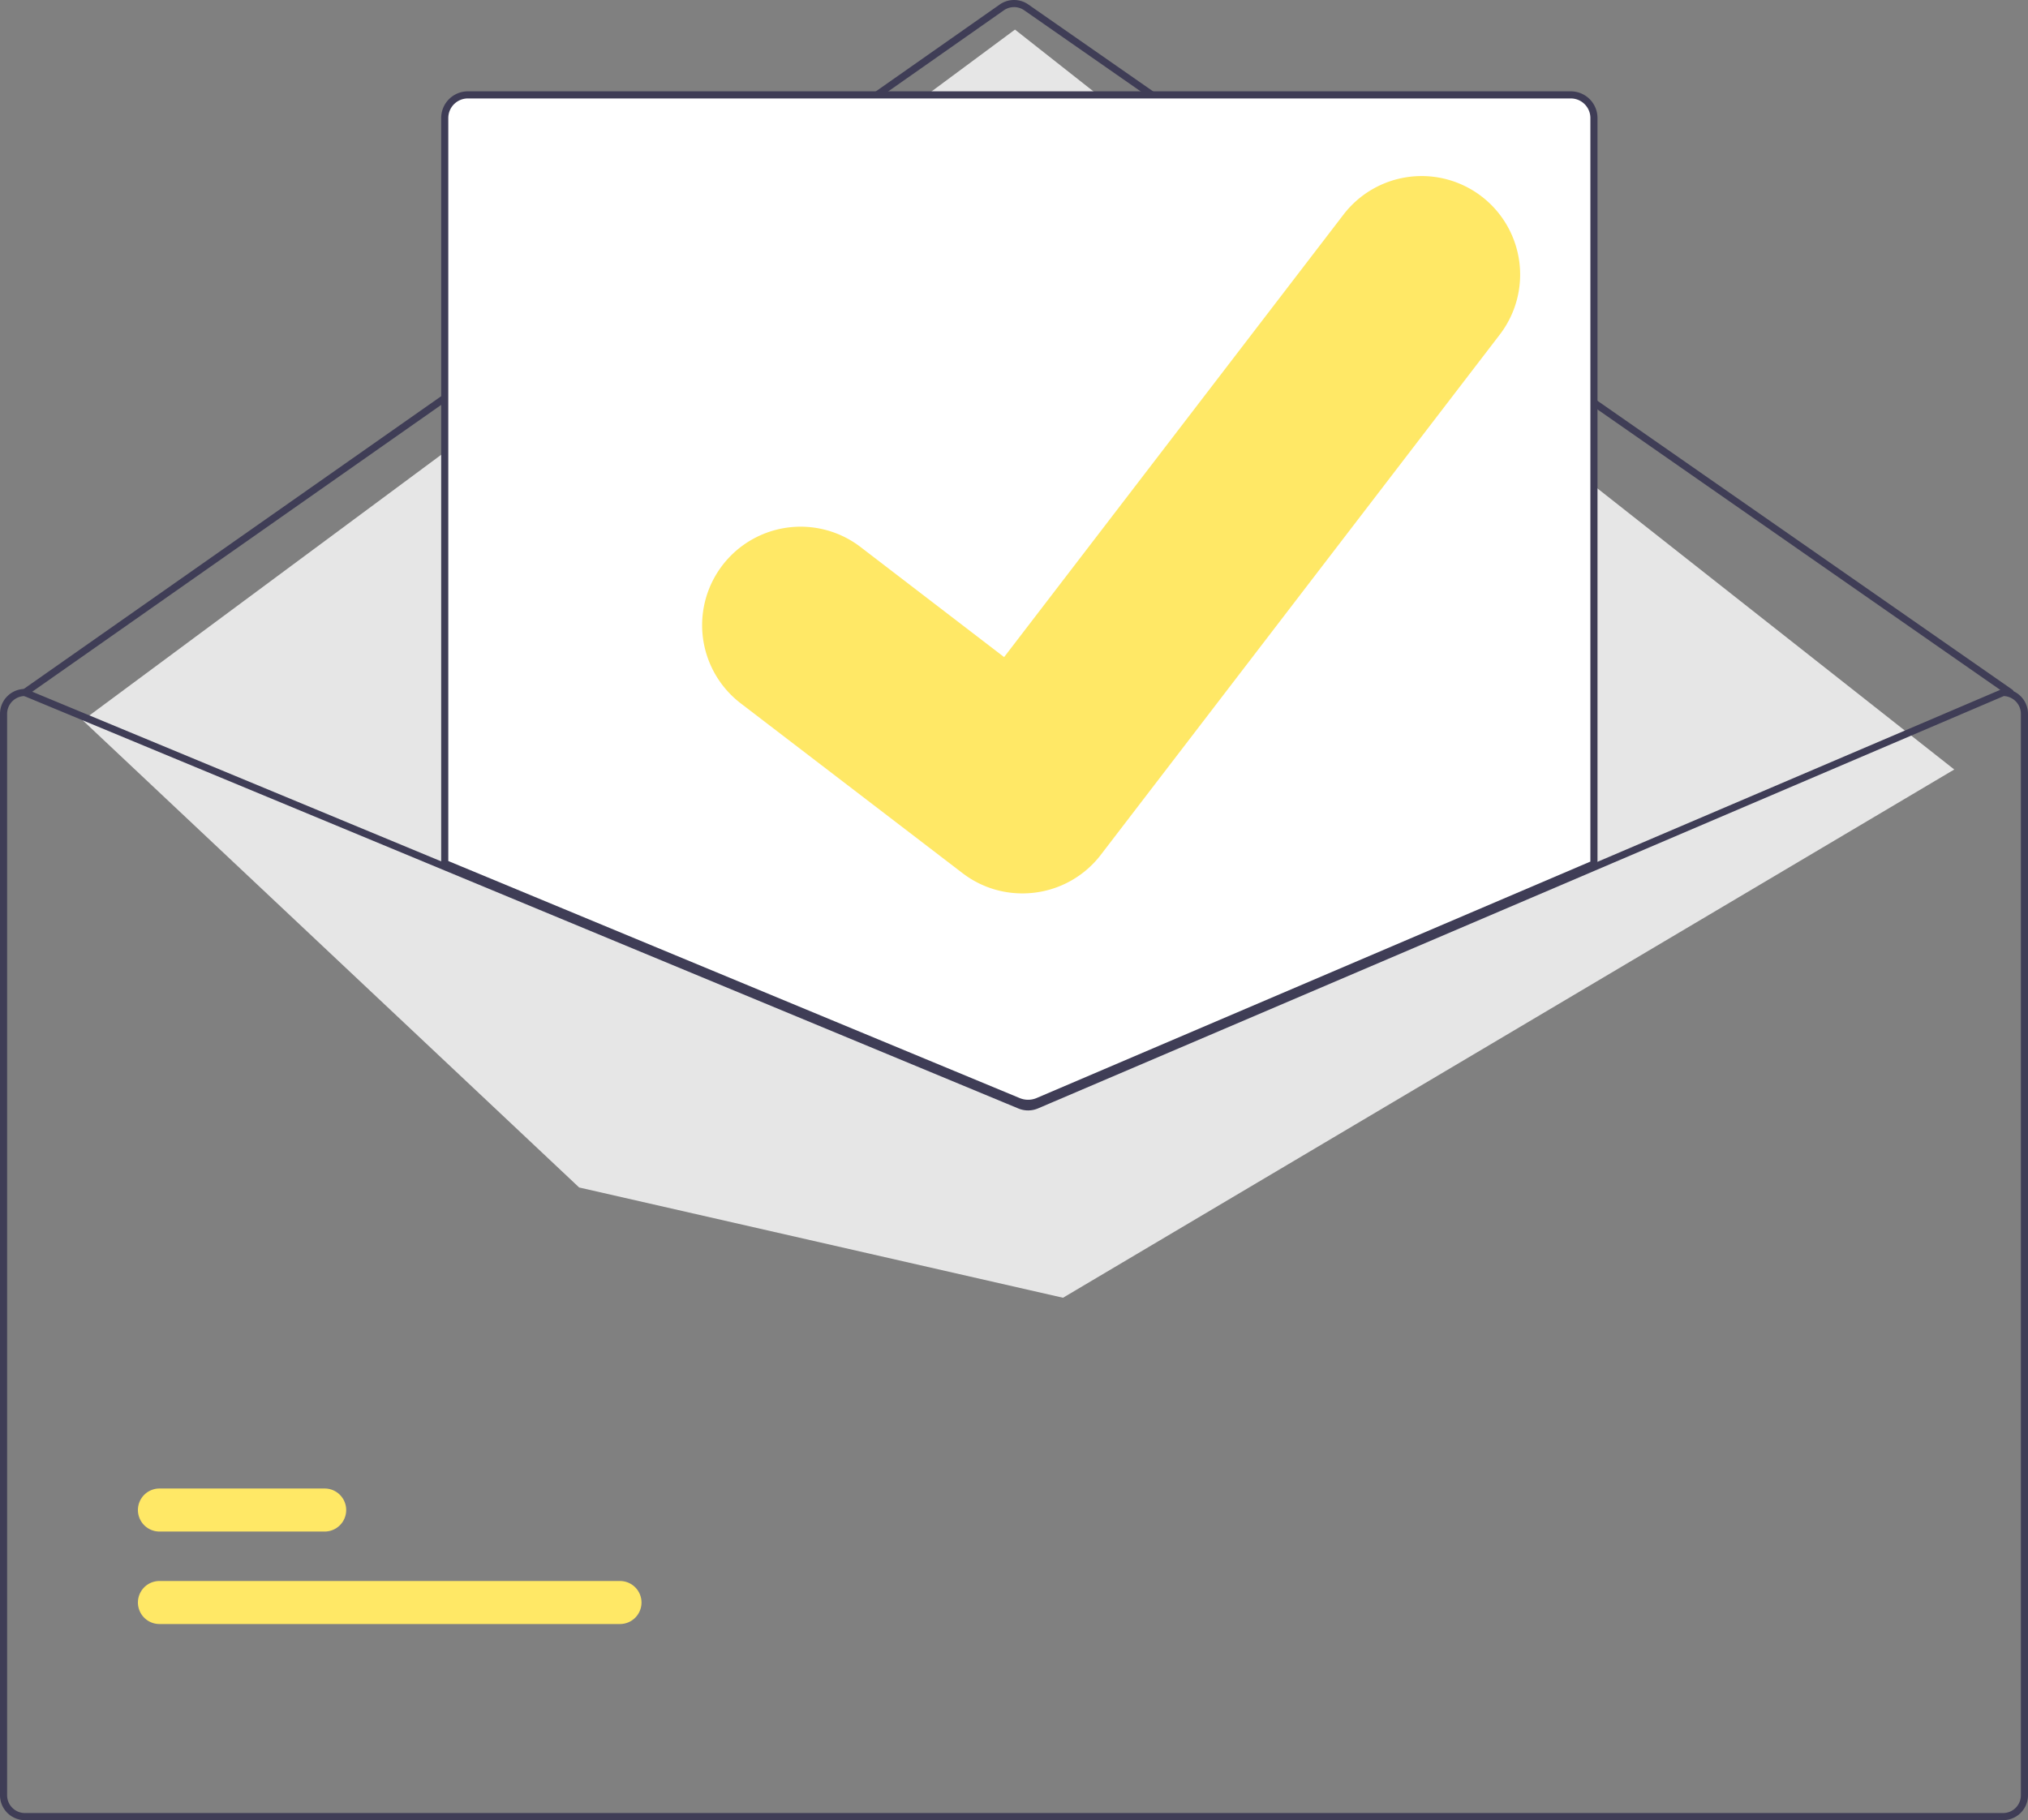
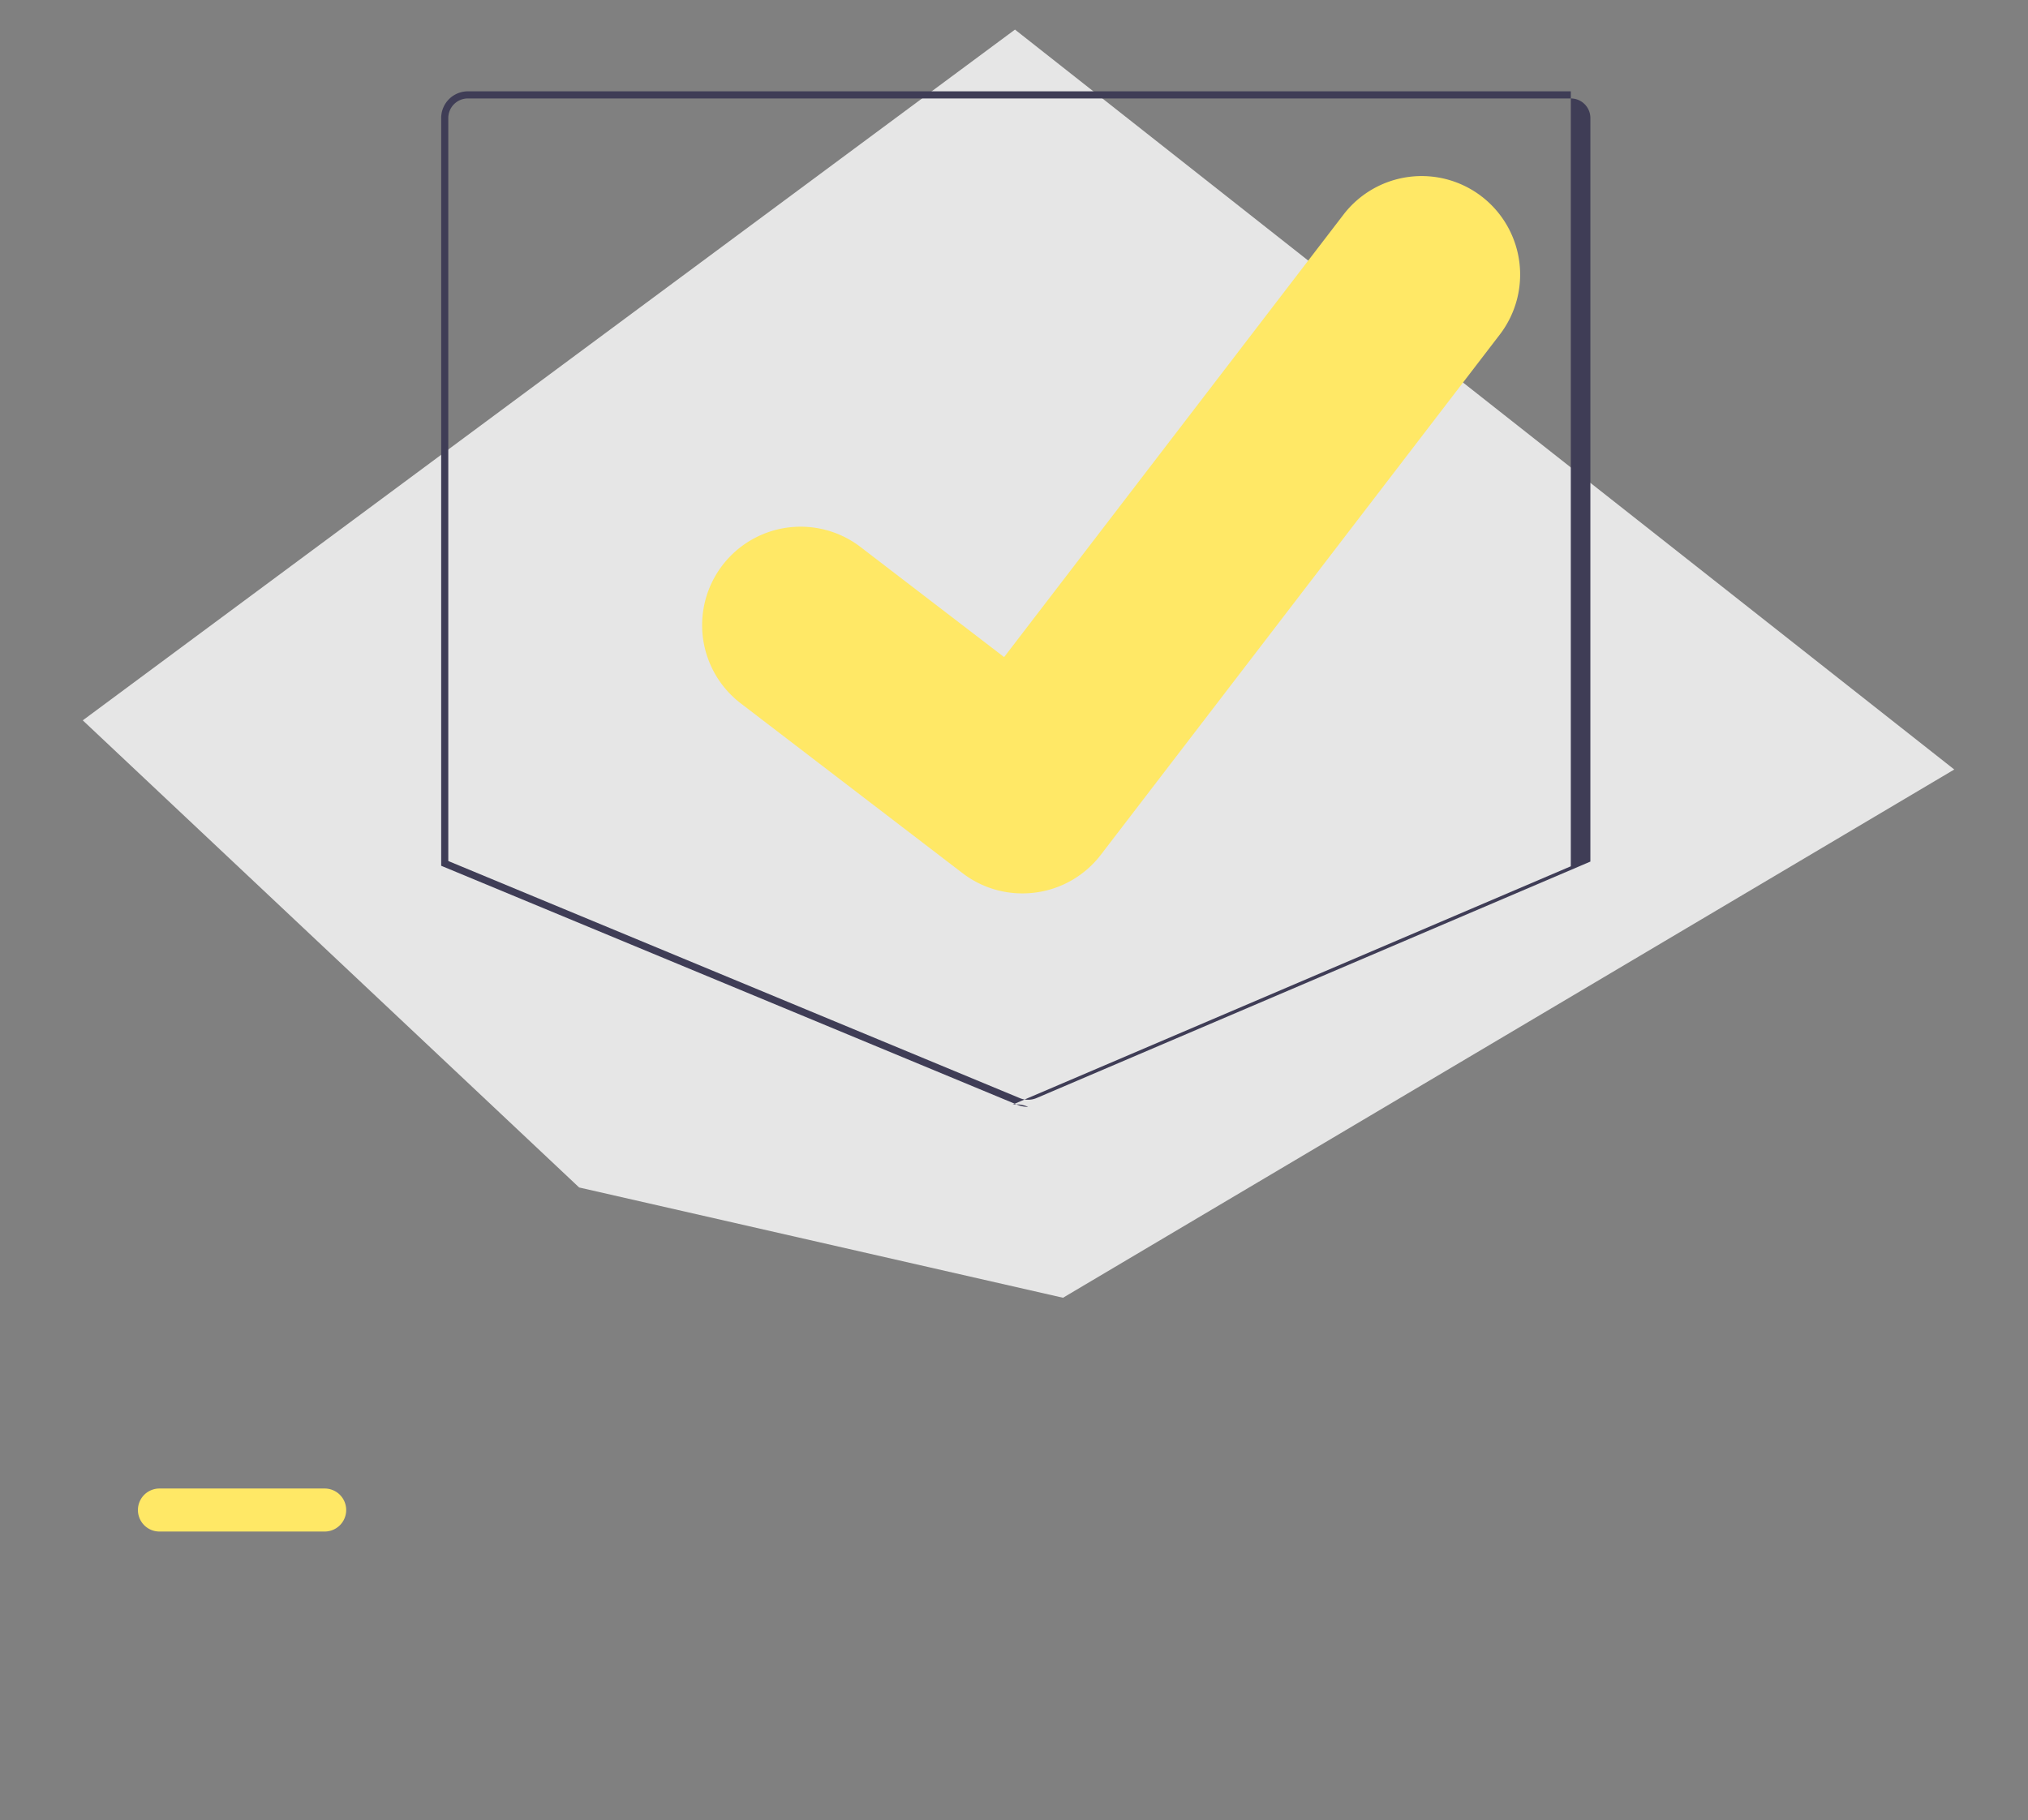
<svg xmlns="http://www.w3.org/2000/svg" width="570" height="511.675" viewBox="0 0 570 511.675" role="img" artist="Katerina Limpitsouni" source="https://undraw.co/">
  <rect x="0" y="0" width="570" height="511.675" fill="#808080" stroke="none" />
-   <path d="M879.999,389.837a.997.997,0,0,1-.571-.179L602.87,197.055a5.015,5.015,0,0,0-5.729.01L322.574,389.656a1,1,0,0,1-1.149-1.638l274.567-192.592a7.022,7.022,0,0,1,8.02-.013l276.559,192.603a1,1,0,0,1-.572,1.821Z" transform="translate(-315 -194.163)" fill="#3f3d56" />
  <polygon points="23.264 202.502 285.276 8.319 549.276 216.319 298.776 364.819 162.776 333.819 23.264 202.502" fill="#e6e6e6" />
-   <path d="M489.256,650.704H359.815a6.047,6.047,0,1,1,0-12.095H489.256a6.047,6.047,0,1,1,0,12.095Z" transform="translate(-315 -194.163)" fill="#ffe866" />
  <path d="M406.256,624.704H359.815a6.047,6.047,0,1,1,0-12.095h46.44a6.047,6.047,0,1,1,0,12.095Z" transform="translate(-315 -194.163)" fill="#ffe866" />
-   <path d="M603.96,504.822a7.564,7.564,0,0,1-2.869-.562L439.5,437.211v-209.874a7.008,7.008,0,0,1,7-7h310a7.008,7.008,0,0,1,7,7v210.02l-.304.13L606.916,504.227A7.616,7.616,0,0,1,603.96,504.822Z" transform="translate(-315 -194.163)" fill="#fff" />
-   <path d="M603.96,505.322a8.072,8.072,0,0,1-3.06-.599L439,437.545v-210.208a7.509,7.509,0,0,1,7.5-7.5h310a7.509,7.509,0,0,1,7.5,7.5V437.688l-156.888,66.999A8.11,8.11,0,0,1,603.96,505.322Zm-162.96-69.112,160.663,66.665a6.118,6.118,0,0,0,4.668-.028l155.669-66.479V227.337a5.507,5.507,0,0,0-5.5-5.5h-310a5.507,5.507,0,0,0-5.5,5.5Z" transform="translate(-315 -194.163)" fill="#3f3d56" />
-   <path d="M878,387.837h-.2L763,436.857l-157.07,67.07a5.066,5.066,0,0,1-3.88.02L440,436.717l-117.62-48.8-.18-.08H322a7.008,7.008,0,0,0-7,7v304a7.008,7.008,0,0,0,7,7H878a7.008,7.008,0,0,0,7-7v-304A7.008,7.008,0,0,0,878,387.837Zm5,311a5.002,5.002,0,0,1-5,5H322a5.002,5.002,0,0,1-5-5v-304a5.011,5.011,0,0,1,4.81-5L440,438.877l161.28,66.92a7.121,7.121,0,0,0,5.44-.03L763,439.027l115.2-49.19a5.016,5.016,0,0,1,4.8,5Z" transform="translate(-315 -194.163)" fill="#3f3d56" />
+   <path d="M603.96,505.322a8.072,8.072,0,0,1-3.06-.599L439,437.545v-210.208a7.509,7.509,0,0,1,7.5-7.5h310V437.688l-156.888,66.999A8.11,8.11,0,0,1,603.96,505.322Zm-162.96-69.112,160.663,66.665a6.118,6.118,0,0,0,4.668-.028l155.669-66.479V227.337a5.507,5.507,0,0,0-5.5-5.5h-310a5.507,5.507,0,0,0-5.5,5.5Z" transform="translate(-315 -194.163)" fill="#3f3d56" />
  <path d="M602.345,445.31a27.499,27.499,0,0,1-16.546-5.496l-.296-.222-62.311-47.708a27.683,27.683,0,1,1,33.674-43.949l40.36,30.948,95.378-124.387a27.682,27.682,0,0,1,38.813-5.124l-.593.805.608-.793a27.714,27.714,0,0,1,5.124,38.813L624.369,434.506A27.694,27.694,0,0,1,602.345,445.31Z" transform="translate(-315 -194.163)" fill="#ffe866" />
</svg>